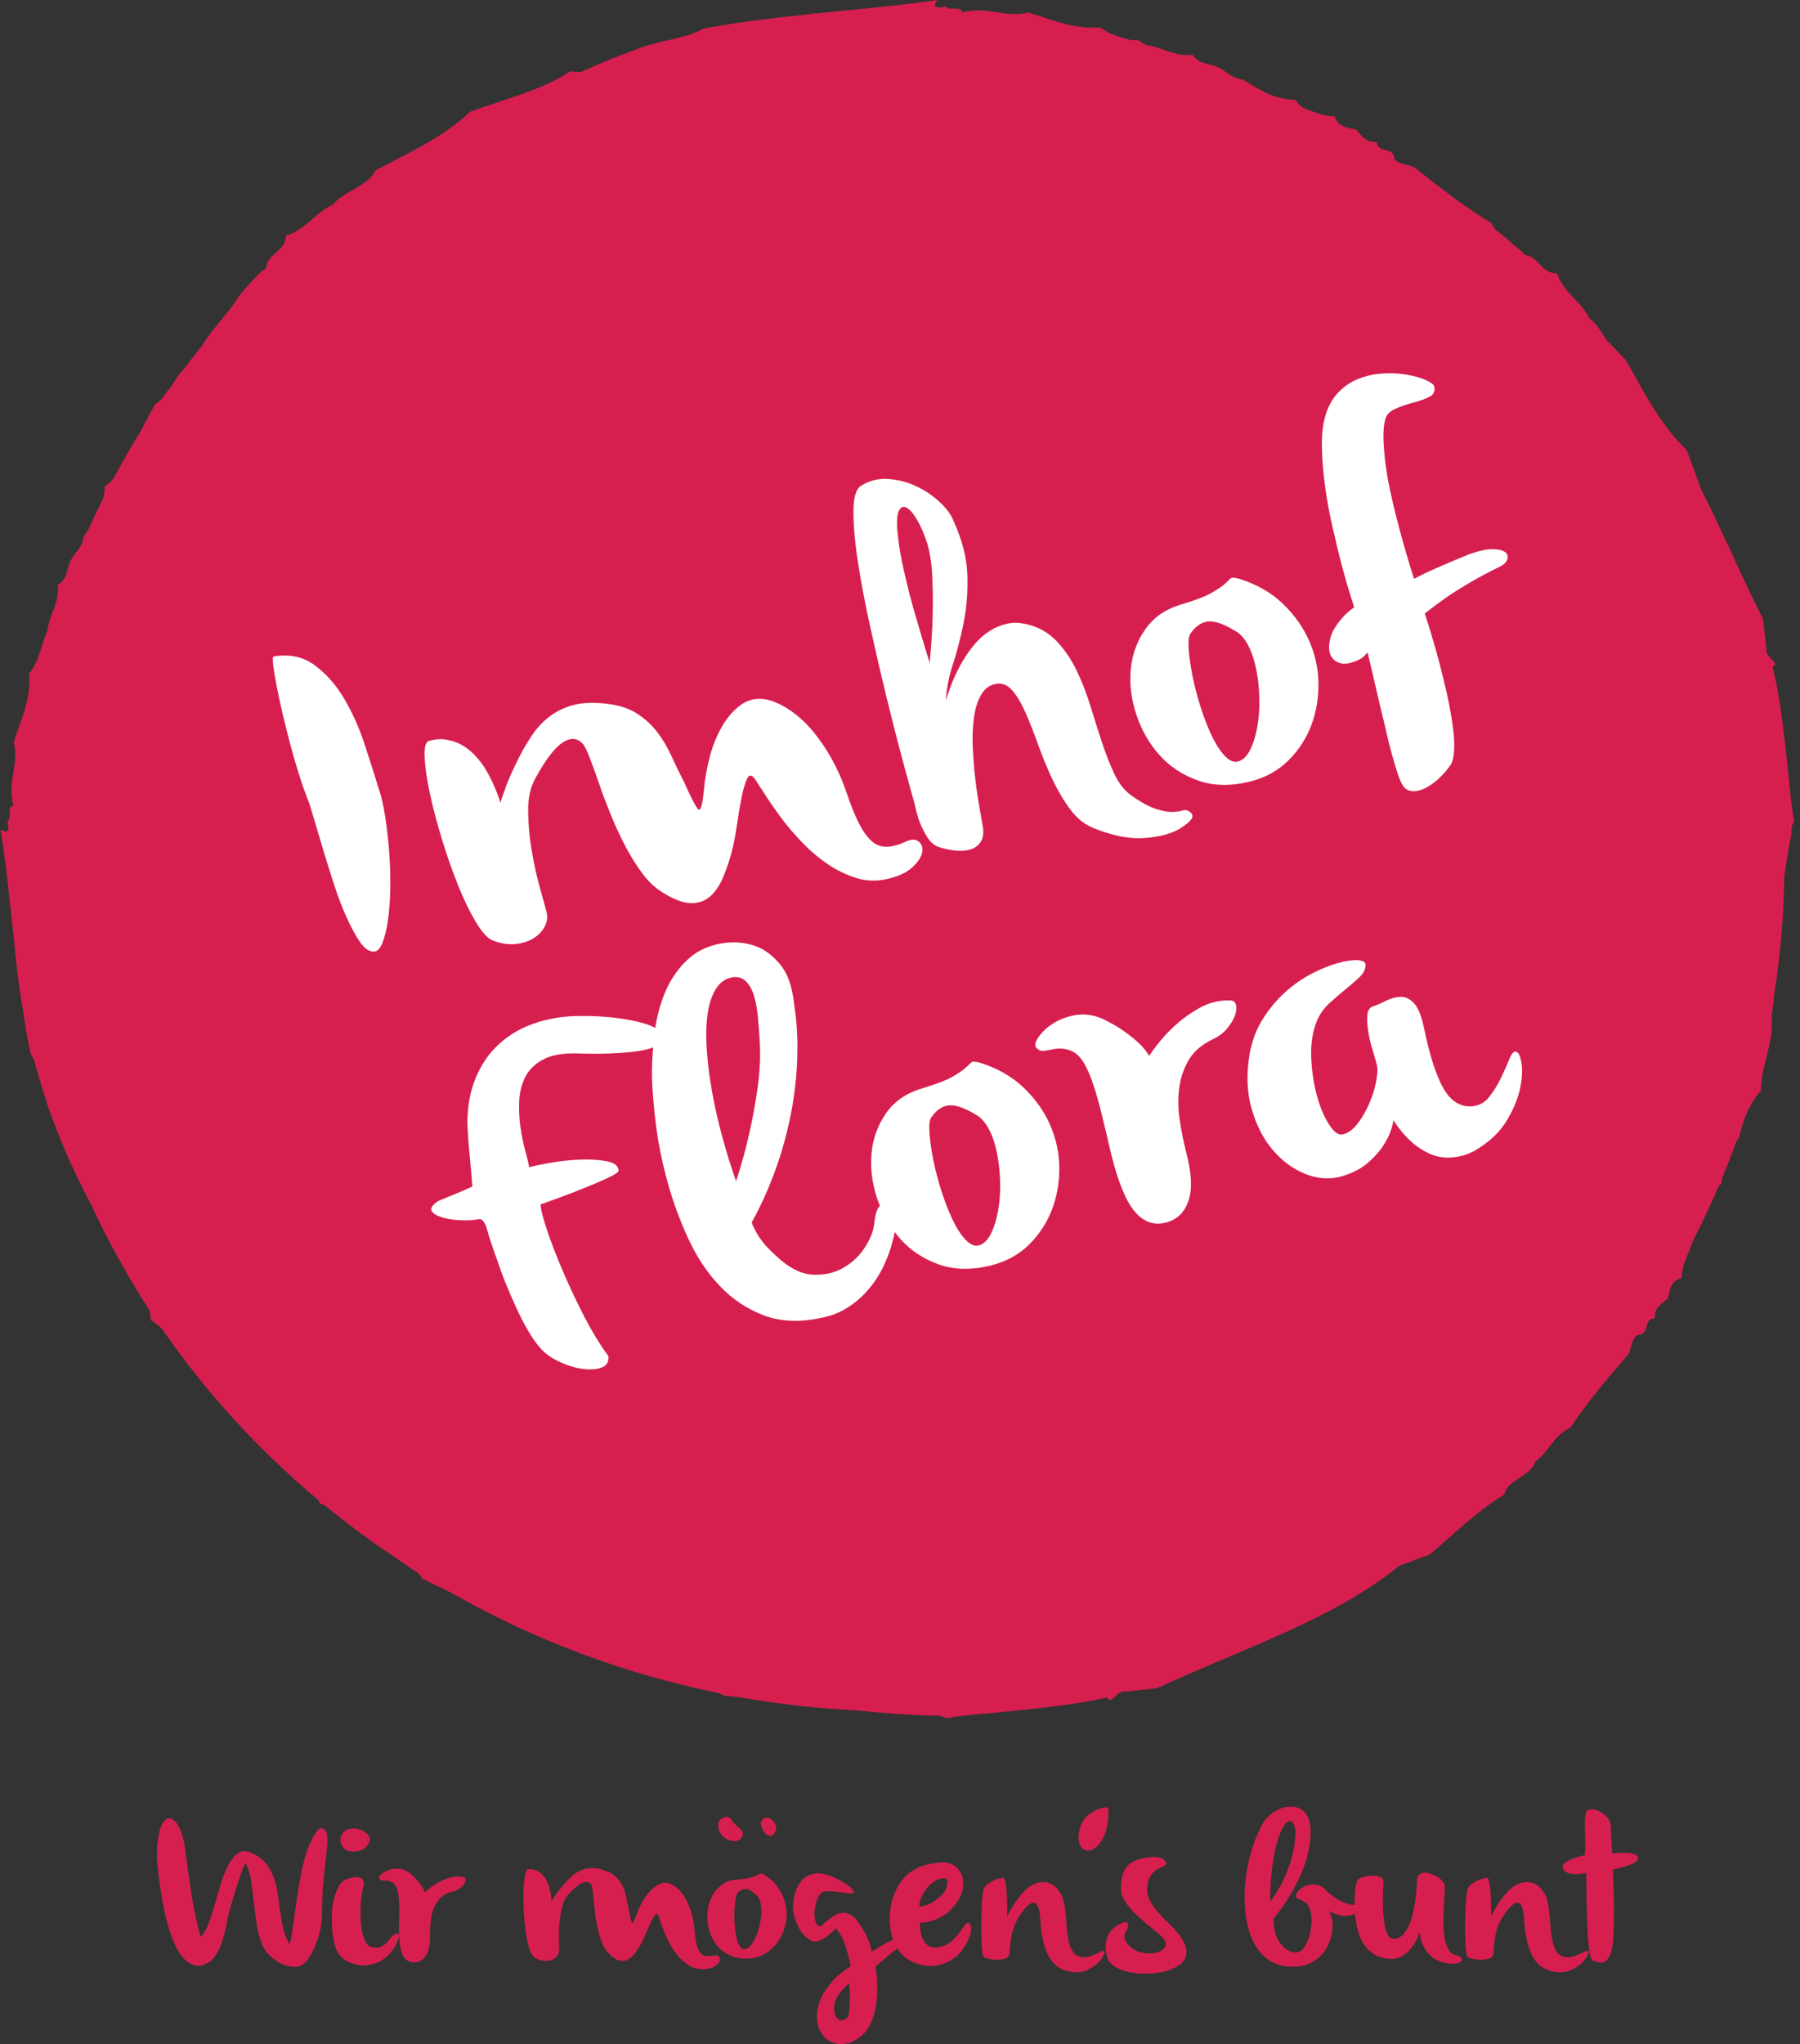
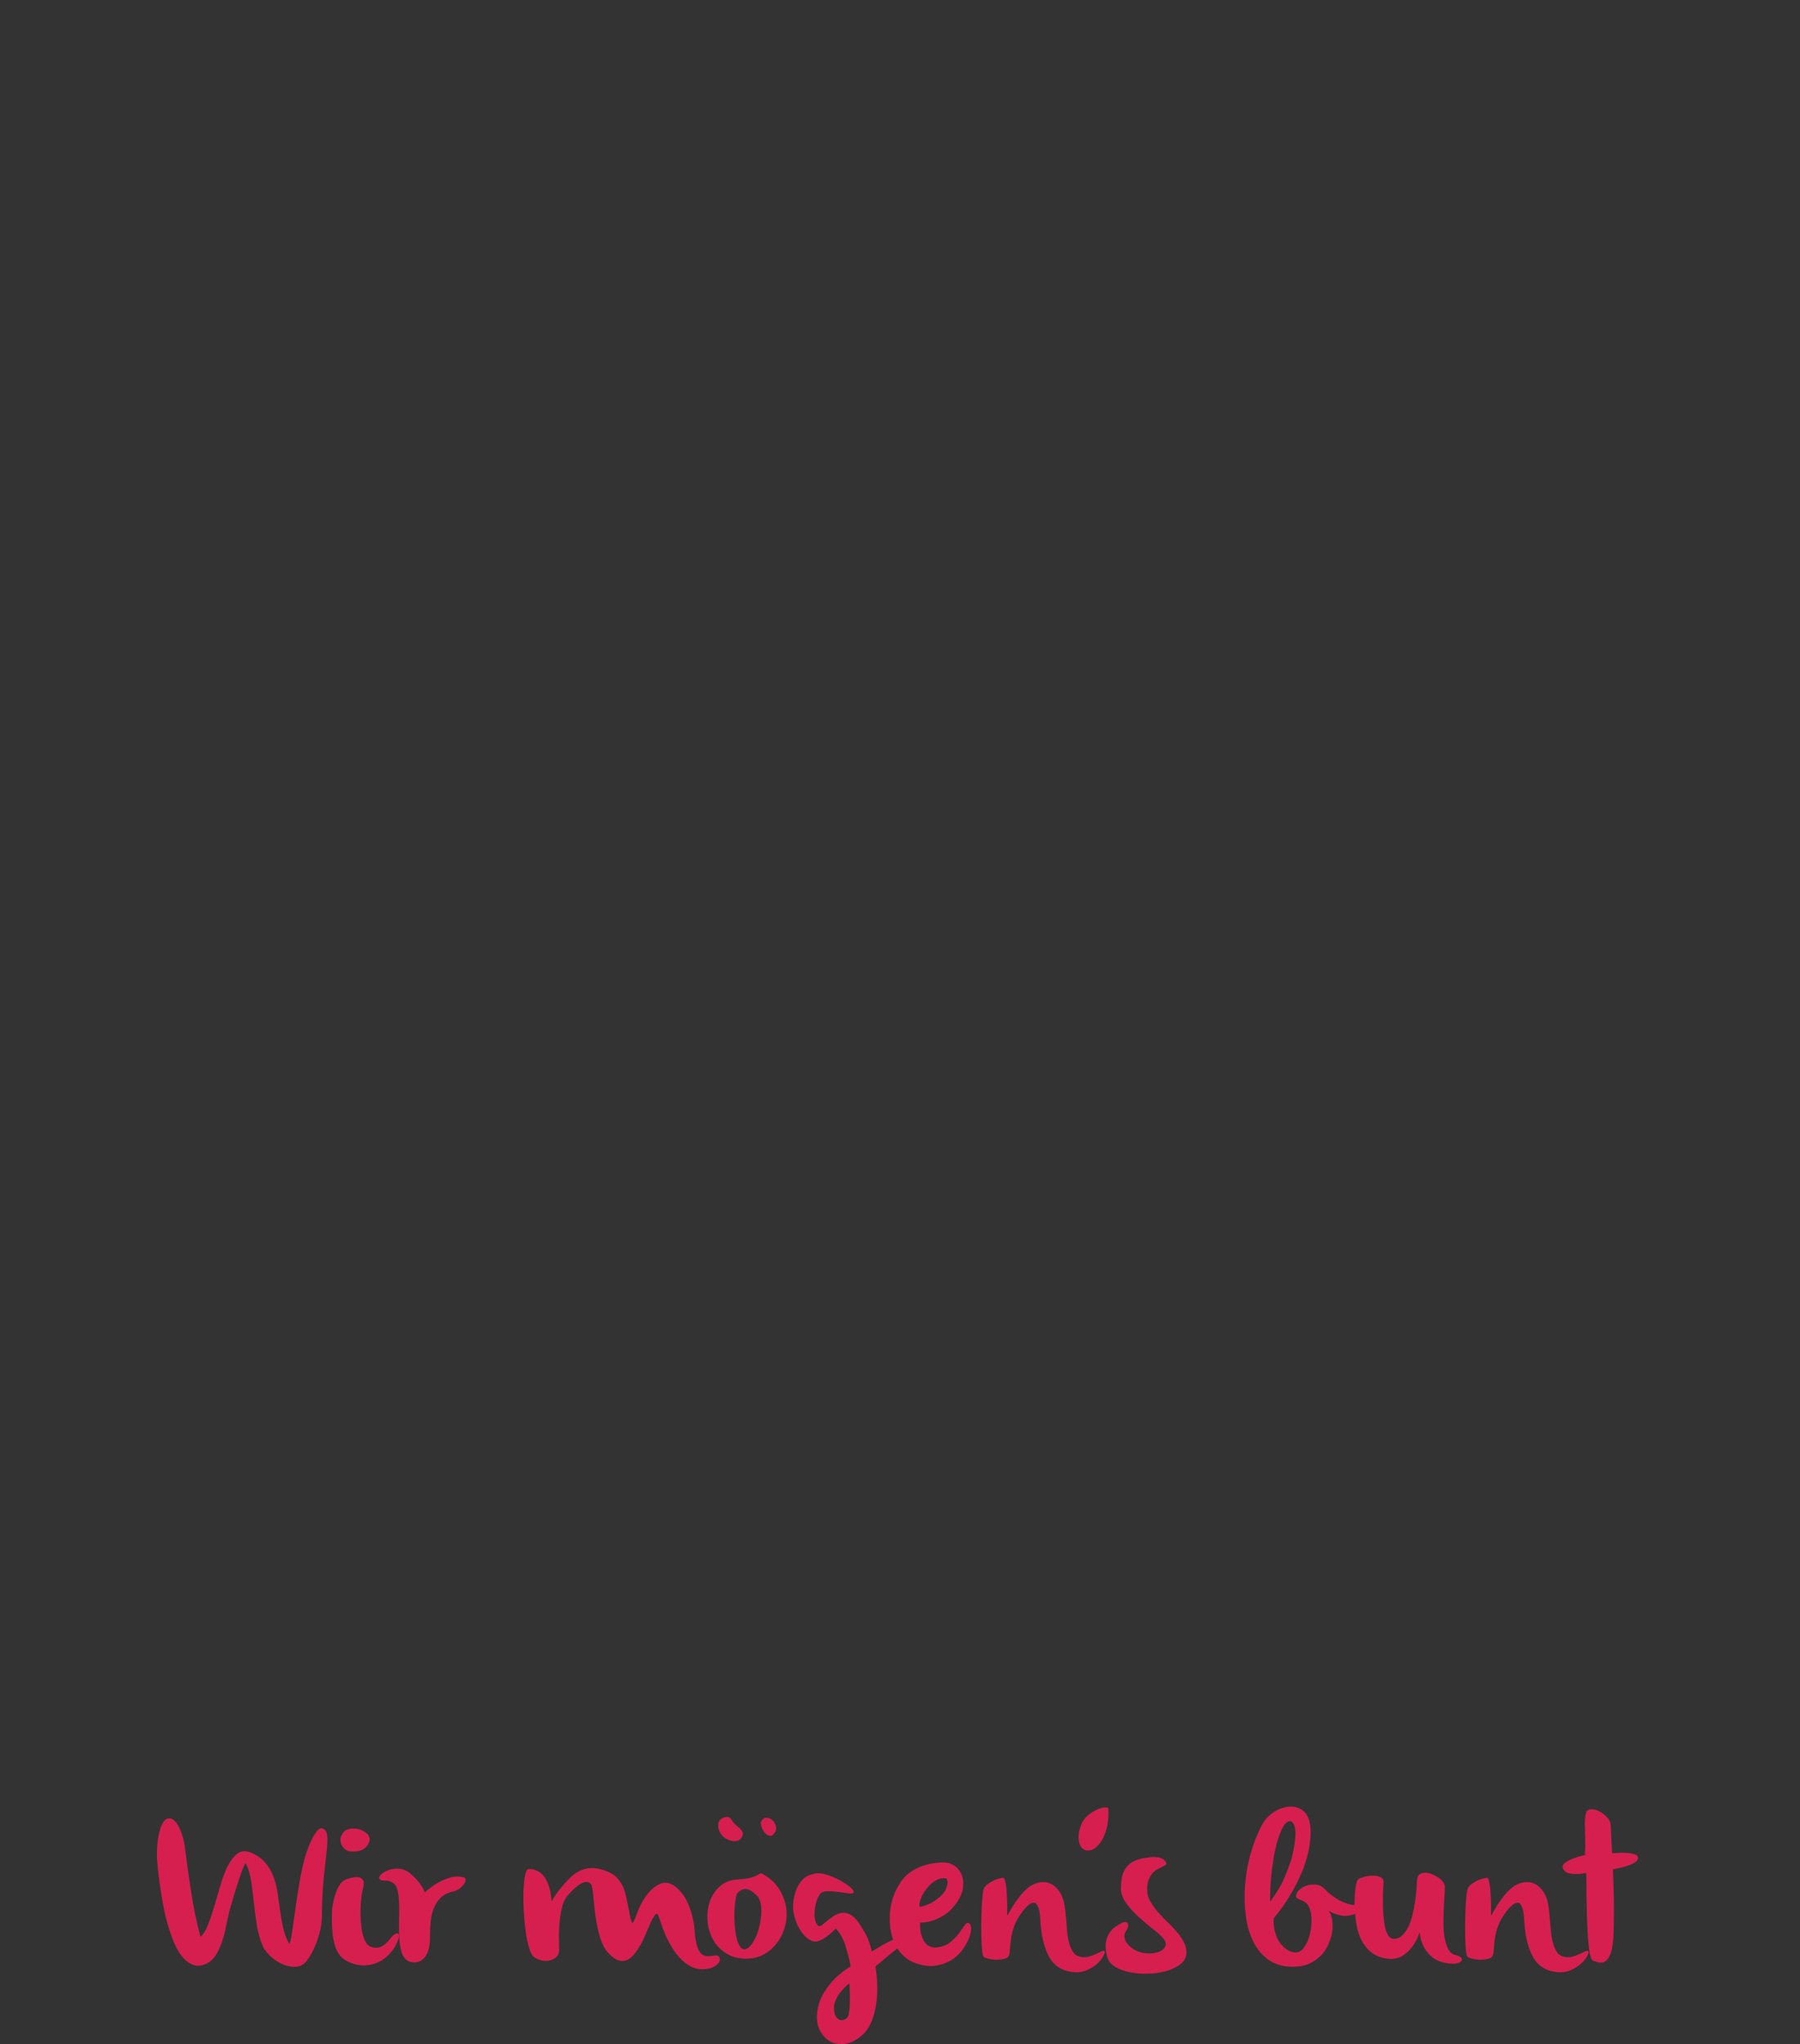
<svg xmlns="http://www.w3.org/2000/svg" width="178.535" height="202.682" viewBox="0 0 178.535 202.682">
  <rect x="0" y="0" width="178.535" height="202.682" fill="#333333" stroke="none" />
-   <path fill="#D71F4F" d="M177.445 77.448c.062-.07.072-.156-.02-.215-.37-3.522-.796-8.045-1.63-11.136.928-.354-.818-.896-.59-1.787-.114-.974-.227-1.945-.338-2.924-1.184-2.336-2.293-4.76-3.41-7.178.006-.025.006-.055.014-.076-.06-.08-.103-.162-.16-.24-.855-1.844-1.72-3.674-2.626-5.458-.47-1.28-.916-2.587-1.412-3.843-2.54-2.363-4.22-5.758-6.062-8.97-.054-.024-.095-.06-.15-.084 0-.014-.007-.026-.012-.04-.58-.63-1.173-1.248-1.766-1.86-.48-.77-.937-1.562-1.63-2.068-.857-1.75-2.553-2.496-3.225-4.467-1.585.007-1.78-1.65-3.197-1.84-.295-.34-.635-.625-.99-.884-.614-.577-1.256-1.114-1.928-1.624-.15-.193-.29-.403-.405-.646-2.7-1.622-5.14-3.555-7.59-5.48-.616-.364-1.605-.285-2.03-.893-.003-1.242-1.678-.48-1.734-1.66-1.12.093-1.515-.684-2.08-1.26-.933-.13-1.83-.303-2.076-1.258-1.222-.052-2.125-.482-3.096-.837-.317-.216-.603-.47-.81-.82-2.28-.042-3.708-1.107-5.254-2.03-.996-.05-1.6-.813-2.46-1.218-.732-.344-2.038-.315-2.458-1.214-1.97.186-2.985-.775-4.646-.96-.234-.15-.47-.293-.686-.468-.34-.003-.664-.026-.98-.062-1.045-.303-2.103-.6-2.882-1.228-2.927.172-4.858-.842-7.122-1.462-2.637.524-3.85-.662-6.568-.042C95.3.55 94.12 1.13 93.827.647 92.725.867 92.505.7 92.975 0c-3.593.535-7.788.906-12.04 1.336-.077-.056-.17-.064-.233.024-3.73.39-7.503.825-10.95 1.48-1.83 1.086-4.498 1.09-7.075 2.233-1.77.61-3.406 1.32-5.01 2.05-.362.027-.726.023-1.09-.064-2.678 1.824-6.51 2.774-9.954 4.017-1.26 1.235-2.795 2.264-4.438 3.2-.023.003-.042.01-.064.014-.008.013-.02.026-.028.04-1.564.892-3.224 1.707-4.837 2.55-.765 1.632-3.14 2.033-4.237 3.41-1.826.82-2.604 2.44-4.662 3.086.004 1.558-1.827 1.705-1.95 3.166-1.067.847-1.913 1.86-2.752 2.88-1.024 1.706-2.525 3.04-3.534 4.753-.657.804-1.287 1.626-1.91 2.453-.403.4-.73.857-1.005 1.354-.39.545-.814 1.065-1.195 1.62-.183.173-.38.332-.626.46-.474.9-.955 1.802-1.438 2.7-.93 1.497-1.795 3.032-2.63 4.58-.236.347-.522.654-.923.876-.007.42-.063.81-.146 1.17C9.73 50.42 9.24 51.452 8.77 52.5c-.167.25-.335.496-.497.748-.05.95-.85 1.528-1.27 2.354-.36.703-.333 1.956-1.272 2.354.2 1.926-.853 2.898-1.015 4.55-.622 1.4-.833 3.128-1.82 4.255.183 2.81-.878 4.655-1.527 6.825.548 2.52-.69 3.682-.042 6.288-.697.13-.088 1.263-.592 1.543.232 1.052.057 1.266-.676.812.53 3.263.902 7.047 1.327 10.906.196 2.352.47 4.602.85 6.734.23 1.57.484 3.122.793 4.596.14.22.263.45.374.692.354 1.327.73 2.625 1.147 3.878.146.516.32 1.042.533 1.562 1.144 3.16 2.48 6.09 3.96 8.85 1.062 2.31 2.24 4.56 3.507 6.746.102.184.196.37.31.533.613 1.042 1.248 2.083 1.907 3.095.1.333.178.693.212 1.107.402.21.748.495 1.07.81 4.365 6.327 9.592 12.036 15.503 16.978.073.132.153.244.21.39.14.02.258.065.384.103 1.297 1.06 2.62 2.095 3.975 3.085.51.375 1.033.74 1.55 1.1.49.34.984.672 1.48 1.003.754.512 1.49 1.05 2.26 1.533.18.18.35.363.48.6.944.454 1.883.917 2.823 1.376 8.165 4.664 17.152 8.064 26.652 9.987.148.08.304.15.445.242.5.038.99.094 1.486.145 3.77.672 7.62 1.108 11.522 1.305 2.494.258 5.034.453 7.686.52.05.004.1.012.15.02.523-.07.857.082 1.187.244.814-.15 2.003-.288 3.384-.426 1.33-.098 2.625-.224 3.885-.37 3.03-.303 6.293-.68 8.71-1.278.37.89.937-.785 1.862-.567 1.02-.11 2.037-.214 3.05-.327 8.306-3.845 17.663-6.877 24.075-12.173 1.042-.312 1.92-.75 2.966-1.06 2.418-2.03 4.59-4.247 7.412-5.966.396-1.583 2.62-1.767 3.096-3.285 1.365-.955 1.8-2.618 3.473-3.333 1.692-2.588 3.713-4.924 5.723-7.268.38-.59.3-1.54.93-1.946 1.305 0 .507-1.605 1.738-1.665-.1-1.072.71-1.444 1.312-1.987.14-.895.315-1.757 1.313-1.99.064-1.455.754-2.437 1.125-3.66.928-1.79 1.785-3.614 2.58-5.473.078-.056.14-.122.234-.16.02-.2.057-.386.088-.582.508-1.216.98-2.448 1.428-3.693.09-.115.162-.245.262-.353.398-1.806 1.057-3.405 2.166-4.664.04-2.74 1.318-4.535 1.06-7.51.106-.397.185-1.11.247-1.94.62-3.868.97-7.81 1.018-11.81.214-1.47.458-2.922.73-4.356-.075-.5.087-.82.252-1.137-.19-.916-.347-2.313-.517-3.947z" />
  <g fill="#fff">
-     <path d="M38.2 80.94c-.168-1.087-.382-2.004-.64-2.753-.395-1.288-.855-2.737-1.383-4.35-.528-1.612-1.194-3.107-1.996-4.485-.803-1.38-1.78-2.5-2.926-3.363-1.15-.863-2.517-1.163-4.1-.897-.106-.01-.13.25-.07.77.063.525.175 1.215.337 2.067.162.855.37 1.82.62 2.886.252 1.07.52 2.137.802 3.196.286 1.062.586 2.078.9 3.05.313.97.608 1.794.885 2.47.12.343.307.946.56 1.813.25.866.542 1.842.868 2.93.325 1.083.682 2.222 1.07 3.41.385 1.19.798 2.273 1.237 3.247.437.98.88 1.79 1.324 2.447.448.65.896.977 1.354.974.355.02.653-.27.89-.86.238-.593.424-1.358.554-2.3.134-.938.21-2.007.225-3.204.013-1.197-.025-2.4-.117-3.607-.095-1.204-.224-2.352-.393-3.442zM45.412 87.732c.57 1.416 1.155 2.64 1.765 3.658.606 1.02 1.167 1.64 1.678 1.857.817.315 1.585.436 2.302.354.716-.08 1.318-.28 1.8-.592.483-.312.844-.698 1.08-1.157.235-.456.294-.925.174-1.4-.118-.48-.335-1.27-.648-2.374s-.583-2.32-.81-3.65c-.23-1.325-.352-2.65-.37-3.977-.016-1.325.232-2.435.746-3.328 1.01-1.847 1.92-3.023 2.723-3.528.805-.505 1.485-.417 2.043.26.17.265.384.73.64 1.394.254.664.542 1.466.866 2.398.32.937.693 1.926 1.115 2.975.422 1.05.89 2.074 1.406 3.084.52 1.008 1.085 1.937 1.704 2.785.617.85 1.302 1.508 2.05 1.976 1.13.715 2.08 1.075 2.855 1.082.773.008 1.41-.216 1.913-.668.5-.45.913-1.052 1.235-1.796.32-.75.594-1.52.815-2.312.223-.79.412-1.718.567-2.778.155-1.062.316-2.023.486-2.89.17-.862.36-1.504.572-1.923.21-.416.488-.365.83.163.23.35.56.865.994 1.537.434.675.954 1.42 1.563 2.24.61.82 1.307 1.634 2.09 2.443.785.813 1.62 1.52 2.51 2.122.888.604 1.828 1.06 2.82 1.37.99.31 2.018.342 3.08.096 1.096-.25 1.925-.634 2.478-1.148.555-.515.88-1.003.978-1.462.098-.458-.014-.822-.325-1.084-.312-.267-.75-.266-1.315 0-.757.343-1.41.51-1.957.502-.548-.01-1.04-.216-1.473-.622-.436-.402-.85-.997-1.24-1.782-.39-.787-.79-1.788-1.2-3.005-.406-1.185-.894-2.293-1.468-3.32-.576-1.028-1.2-1.945-1.877-2.747-.676-.803-1.388-1.463-2.132-1.98-.745-.52-1.476-.88-2.195-1.085-1.05-.264-1.962-.12-2.737.43-.776.55-1.43 1.296-1.965 2.245-.536.95-.943 1.982-1.222 3.107-.28 1.124-.452 2.113-.517 2.97-.156 1.618-.352 2.312-.584 2.08-.235-.233-.714-1.157-1.436-2.774-.407-.78-.808-1.604-1.2-2.473-.396-.87-.868-1.667-1.42-2.4-.553-.728-1.236-1.352-2.052-1.872-.818-.518-1.836-.838-3.06-.96-1.27-.145-2.345-.098-3.234.142-.888.238-1.665.61-2.328 1.116-.662.506-1.226 1.1-1.687 1.776-.462.68-.884 1.382-1.263 2.108-.774 1.525-1.28 2.667-1.51 3.427-.194.483-.335.9-.42 1.258-.452-1.378-.998-2.562-1.633-3.56-.288-.44-.62-.852-.997-1.235-.378-.383-.79-.7-1.24-.95-.448-.25-.95-.42-1.5-.51-.548-.095-1.137-.05-1.76.124-.314.143-.45.694-.398 1.658.047.966.222 2.144.52 3.54.296 1.394.692 2.9 1.188 4.52.49 1.613 1.024 3.13 1.59 4.547zM86.338 62.275c.52 2.353 1.052 4.646 1.596 6.873.542 2.23 1.066 4.28 1.57 6.148.506 1.868.905 3.325 1.203 4.366.145.708.318 1.34.53 1.897.196.492.437.976.73 1.445.296.47.656.79 1.087.96.387.145.87.262 1.457.346.58.085 1.116.072 1.597-.04.48-.11.865-.365 1.15-.77.286-.403.346-1.005.178-1.808-.095-.516-.215-1.213-.367-2.087-.147-.874-.275-1.802-.383-2.786-.105-.986-.177-1.995-.21-3.03-.032-1.037.022-1.984.158-2.84s.378-1.565.728-2.135c.35-.567.83-.903 1.433-1.01.607-.107 1.146.114 1.616.66.47.548.912 1.295 1.326 2.242.412.948.83 2.004 1.246 3.17.414 1.166.89 2.303 1.408 3.412.524 1.105 1.118 2.102 1.782 2.993.662.892 1.46 1.514 2.394 1.87 1.87.746 3.54 1.06 5.01.942 1.46-.118 2.603-.426 3.43-.917.426-.27.732-.5.934-.695.193-.196.304-.355.324-.48.023-.12-.006-.233-.082-.332-.078-.1-.18-.184-.303-.26-.167-.094-.372-.106-.618-.033-.242.072-.574.116-.994.13-.416.013-.95-.084-1.6-.288-.648-.207-1.463-.647-2.44-1.332-.685-.48-1.253-1.2-1.704-2.155-.45-.956-.862-2.013-1.244-3.173-.377-1.155-.76-2.362-1.146-3.62-.387-1.255-.85-2.437-1.392-3.54-.538-1.105-1.202-2.062-1.988-2.875-.78-.812-1.752-1.352-2.908-1.625-.714-.173-1.365-.19-1.966-.052-.598.136-1.155.367-1.67.688-.52.32-.98.714-1.392 1.178-.41.466-.777.954-1.104 1.467-.782 1.224-1.407 2.647-1.882 4.27.037-1.118.266-2.312.684-3.588.416-1.273.772-2.652 1.068-4.133.294-1.482.416-3.06.363-4.73-.05-1.67-.506-3.45-1.366-5.337-.22-.59-.662-1.203-1.33-1.838-.67-.636-1.443-1.165-2.32-1.585-.88-.42-1.81-.667-2.798-.743-.984-.076-1.902.15-2.752.684-.484.315-.727 1.162-.73 2.543-.004 1.382.144 3.062.45 5.044.303 1.987.716 4.154 1.238 6.508zm2.82-11.627c.188-.38.442-.48.77-.303.324.176.674.584 1.045 1.222.37.64.71 1.427 1.016 2.366.27.946.436 2.086.487 3.42.056 1.33.062 2.625.028 3.877-.036 1.254-.134 2.757-.292 4.51-.568-1.854-1.05-3.45-1.438-4.79-.392-1.34-.754-2.754-1.092-4.24-.34-1.485-.558-2.774-.656-3.863-.098-1.086-.054-1.818.132-2.2zM115.008 74.87c1.027 1.145 2.3 1.983 3.824 2.524 1.523.54 3.244.573 5.163.098 1.52-.385 2.786-1.08 3.796-2.09 1.013-1.006 1.767-2.163 2.263-3.47.496-1.312.736-2.7.717-4.177-.02-1.48-.332-2.893-.938-4.253-.604-1.356-1.484-2.585-2.637-3.68-1.154-1.097-2.605-1.915-4.357-2.454-.416-.107-.672-.117-.77-.024-.104.092-.28.257-.532.5-.256.245-.69.548-1.303.907-.612.358-1.637.754-3.072 1.188-1.573.462-2.767 1.293-3.59 2.493s-1.296 2.53-1.423 3.99c-.125 1.457.065 2.944.57 4.46.504 1.518 1.265 2.846 2.29 3.99zm3.043-12.008c.515-.756 1.105-1.17 1.772-1.238.666-.07 1.582.25 2.742.958.496.29.918.78 1.27 1.473.348.695.607 1.493.783 2.392.174.903.27 1.85.29 2.837.02.987-.046 1.91-.2 2.77-.15.86-.377 1.603-.675 2.228-.302.623-.677 1.02-1.124 1.19-.45.174-.912.01-1.39-.486-.477-.497-.917-1.166-1.32-2.017-.41-.848-.782-1.805-1.118-2.872-.34-1.066-.607-2.097-.807-3.097-.195-.997-.32-1.875-.373-2.64-.048-.762-.002-1.258.15-1.498zM131.748 50.218c.19 1.034.402 2.025.645 2.98.5 2.273 1.142 4.614 1.922 7.027-.448.302-.838.646-1.164 1.024-.302.338-.568.703-.807 1.094-.233.39-.386.794-.456 1.215-.164.88-.006 1.515.477 1.908.486.393 1.085.458 1.79.193.522-.15.91-.36 1.16-.62.11-.126.225-.235.34-.332.48 2.046.922 3.943 1.327 5.7.188.732.362 1.48.54 2.25.176.766.354 1.476.53 2.123.185.65.355 1.23.52 1.746.165.52.313.898.444 1.137.217.452.53.71.934.77.398.06.83-.015 1.287-.222.455-.205.923-.52 1.396-.95.475-.43.89-.902 1.25-1.425.176-.276.288-.704.333-1.288.047-.582.03-1.25-.056-2.005-.083-.755-.21-1.572-.383-2.46-.166-.89-.36-1.76-.576-2.62-.47-2.008-1.096-4.22-1.88-6.63.585-.47 1.267-.98 2.04-1.53.658-.456 1.433-.945 2.318-1.468.89-.526 1.846-1.043 2.88-1.55.507-.216.816-.48.933-.793.112-.31.043-.564-.218-.756-.26-.192-.694-.286-1.31-.28-.612.01-1.4.19-2.362.545-.926.38-1.72.718-2.386 1.004-.663.288-1.22.533-1.66.737-.53.258-.97.475-1.31.655-.7-2.227-1.297-4.328-1.794-6.3-.218-.86-.42-1.73-.604-2.61-.186-.88-.33-1.74-.436-2.576-.105-.834-.166-1.61-.19-2.328s.024-1.343.14-1.875c.107-.53.45-.918 1.02-1.168.57-.25 1.16-.452 1.772-.612.61-.155 1.142-.346 1.593-.568.454-.223.624-.572.504-1.048-.05-.19-.322-.397-.814-.62-.494-.222-1.113-.4-1.85-.533-.736-.135-1.534-.176-2.402-.128-.865.05-1.697.23-2.496.552-.8.318-1.506.826-2.12 1.52-.614.698-1.04 1.63-1.276 2.794-.137.704-.197 1.51-.182 2.414.018.903.078 1.857.188 2.856.11 1 .26 2.017.45 3.05zM101.484 107.805c-1.152-1.094-2.605-1.913-4.355-2.453-.416-.104-.674-.114-.772-.02-.102.09-.28.255-.532.498-.255.246-.688.55-1.302.907-.61.36-1.64.755-3.07 1.187-1.57.463-2.77 1.294-3.593 2.494-.823 1.198-1.296 2.528-1.42 3.985-.125 1.46.065 2.944.568 4.463.08.242.18.473.272.704-.042.046-.086.09-.127.146-.21.28-.356.822-.438 1.615-.09.76-.415 1.57-.974 2.42-.558.853-1.294 1.525-2.205 2.02-.912.497-1.93.697-3.063.606-1.127-.093-2.294-.712-3.493-1.847-.593-.536-1.045-1.013-1.362-1.427-.314-.416-.544-.773-.69-1.078-.188-.326-.31-.603-.367-.822 1.113-2.007 2.044-4.17 2.795-6.5.315-.98.605-2.057.875-3.23.267-1.17.478-2.396.63-3.677.15-1.278.23-2.607.233-3.99.006-1.382-.105-2.802-.332-4.263-.182-1.708-.63-2.994-1.337-3.858-.71-.858-1.456-1.454-2.238-1.777-.942-.39-1.98-.535-3.116-.442-1.535.185-2.783.708-3.744 1.567-.96.862-1.716 1.91-2.264 3.147-.508 1.14-.86 2.396-1.074 3.754-.318-.186-.708-.35-1.188-.48-.83-.23-1.726-.403-2.686-.52-.958-.112-1.89-.18-2.787-.188-.9-.013-1.59.006-2.07.05-1.41.122-2.71.43-3.903.924-1.195.493-2.235 1.178-3.12 2.058-.887.876-1.586 1.946-2.093 3.21-.51 1.26-.77 2.698-.784 4.317.033.968.105 2.028.22 3.18.112 1.15.202 2.205.27 3.167-.568.266-1.137.514-1.71.744l-1.67.69c-.602.41-.816.743-.645 1.005.17.264.532.478 1.082.636.55.162 1.178.252 1.888.273.707.02 1.26-.017 1.66-.106.365-.084.656.276.877 1.086.22.807.605 1.953 1.155 3.44.177.565.42 1.224.734 1.977.31.753.645 1.518.998 2.294.353.775.732 1.516 1.137 2.21.404.698.8 1.272 1.197 1.72.45.533 1.065.99 1.846 1.364.777.375 1.54.62 2.292.734.746.113 1.39.08 1.926-.095.536-.17.78-.56.737-1.152-.794-1.06-1.584-2.35-2.37-3.865-.785-1.52-1.495-3.02-2.13-4.507-.638-1.484-1.165-2.845-1.58-4.076-.416-1.233-.632-2.1-.653-2.6.323-.108.912-.322 1.765-.635.85-.314 1.723-.65 2.618-1.01.894-.354 1.685-.697 2.376-1.026.692-.326 1.017-.567.977-.728-.045-.457-.463-.758-1.252-.896-.79-.14-1.69-.186-2.696-.14-1.007.05-1.99.157-2.948.33-.958.173-1.616.31-1.973.427-.055-.354-.18-.89-.377-1.604-.197-.71-.357-1.487-.482-2.332-.124-.848-.167-1.724-.13-2.623.038-.896.246-1.713.625-2.438.38-.73.99-1.307 1.83-1.736.84-.427 2.007-.612 3.5-.553l1.005.02c.53.016 1.134.01 1.814-.015.68-.02 1.388-.066 2.127-.135.74-.07 1.38-.174 1.922-.316.177-.045.316-.11.463-.167-.082.97-.134 1.93-.12 2.89.036 1.403.172 3.03.408 4.875.236 1.85.622 3.737 1.16 5.664.537 1.93 1.225 3.798 2.066 5.606.84 1.81 1.88 3.358 3.12 4.655 1.24 1.296 2.682 2.26 4.334 2.886 1.65.627 3.544.713 5.677.255.84-.158 1.59-.426 2.253-.794.66-.37 1.246-.803 1.757-1.288.508-.487.957-1.014 1.343-1.573.386-.56.702-1.122.946-1.68.453-.98.792-2.042 1.016-3.184.18.234.362.473.563.697 1.024 1.146 2.297 1.982 3.822 2.524 1.52.542 3.242.572 5.16.097 1.522-.383 2.787-1.078 3.8-2.085 1.008-1.01 1.765-2.167 2.26-3.477.498-1.31.733-2.7.718-4.178-.02-1.475-.332-2.893-.936-4.252-.604-1.354-1.483-2.58-2.64-3.678zm-28.476 9.314c-.484-1.37-.936-2.813-1.35-4.333-.42-1.517-.76-3.012-1.023-4.48-.264-1.473-.443-2.877-.534-4.22s-.062-2.524.085-3.553c.144-1.024.427-1.863.842-2.516.417-.65.98-1.022 1.692-1.123.548-.058.99.102 1.333.477.34.377.596.872.77 1.487.17.616.29 1.305.358 2.06.07.76.124 1.505.168 2.233.094 1.492.03 3.048-.198 4.662-.225 1.616-.5 3.12-.82 4.508-.36 1.63-.802 3.232-1.322 4.796zM99 120.037c-.152.857-.38 1.6-.678 2.224-.303.626-.676 1.02-1.125 1.194-.45.17-.914.007-1.39-.49-.477-.494-.915-1.166-1.32-2.016-.405-.85-.778-1.807-1.118-2.87-.34-1.067-.606-2.1-.806-3.098-.196-.997-.322-1.877-.37-2.642-.054-.76 0-1.26.15-1.498.51-.752 1.1-1.17 1.767-1.238.67-.065 1.583.25 2.743.96.496.286.918.78 1.268 1.473.353.69.616 1.494.786 2.393.176.902.27 1.85.293 2.836.02.987-.048 1.91-.2 2.772zM122.086 99.194c-1.134-.04-2.193.223-3.174.783-.985.562-1.844 1.2-2.578 1.906-.855.802-1.635 1.74-2.352 2.814-.244-.415-.576-.827-.994-1.234-.37-.352-.844-.74-1.426-1.162-.578-.42-1.29-.837-2.13-1.248-.95-.42-1.86-.556-2.737-.405-.875.154-1.63.436-2.262.85-.636.418-1.11.863-1.432 1.343-.315.476-.4.812-.244 1.015.197.224.394.337.586.345.197.006.418-.02.666-.078.248-.06.53-.104.837-.143.305-.038.663-.002 1.08.103.485.123.91.41 1.27.865.36.457.7 1.112 1.02 1.965.32.85.64 1.91.96 3.184.318 1.272.677 2.77 1.076 4.496.69 2.735 1.475 4.605 2.36 5.61.886 1.01 1.936 1.34 3.146.99 1.048-.307 1.76-1.036 2.14-2.182.377-1.144.29-2.75-.262-4.81-.248-.986-.455-2.02-.62-3.11-.172-1.09-.19-2.147-.06-3.17.127-1.02.445-1.96.95-2.817.503-.854 1.306-1.545 2.405-2.064.562-.27 1.022-.608 1.376-1.026.35-.418.607-.83.77-1.236.16-.41.21-.763.15-1.07-.055-.308-.23-.478-.52-.514zM150.912 105.42c-.11-.714-.293-1.092-.547-1.137-.225-.05-.445.195-.66.732-.22.54-.486 1.147-.807 1.828-.322.68-.715 1.315-1.18 1.912-.466.596-1.08.914-1.843.952-1.118.024-2.024-.585-2.724-1.82-.693-1.232-1.32-3.147-1.865-5.75-.255-1.286-.59-2.16-1-2.622-.414-.457-.867-.684-1.354-.67-.49.01-.975.14-1.458.385-.482.246-.9.428-1.26.544-.357.116-.554.413-.593.895-.04.478-.005 1.025.097 1.64.1.616.244 1.232.435 1.844.19.612.33 1.095.416 1.444.09.352.065.887-.068 1.606-.137.72-.357 1.442-.667 2.17-.31.728-.694 1.4-1.155 2.01s-.96.976-1.486 1.1c-.437.1-.896-.237-1.39-1.017-.495-.777-.897-1.746-1.202-2.903-.312-1.155-.492-2.4-.547-3.733s.135-2.54.568-3.613c.286-.67.704-1.255 1.246-1.75.544-.495 1.077-.955 1.604-1.378.524-.426.984-.827 1.38-1.204.398-.376.597-.786.59-1.22.005-.272-.255-.423-.77-.454-.52-.03-1.162.058-1.937.27-.77.21-1.618.55-2.54 1.017-.917.462-1.804 1.068-2.65 1.817-.847.75-1.6 1.643-2.254 2.665-.657 1.025-1.104 2.19-1.337 3.486-.34 1.998-.283 3.81.18 5.436.462 1.63 1.154 2.992 2.08 4.09.93 1.098 1.994 1.895 3.21 2.39 1.215.493 2.396.59 3.553.29 1.146-.33 2.063-.805 2.752-1.416.69-.612 1.22-1.23 1.59-1.855.45-.71.752-1.485.893-2.323.694 1.086 1.476 1.948 2.337 2.59.387.282.8.52 1.238.725.438.203.914.328 1.436.374.522.05 1.085.002 1.68-.137.598-.138 1.214-.412 1.85-.827 1.207-.784 2.126-1.713 2.752-2.78.627-1.067 1.045-2.09 1.26-3.063.21-.982.258-1.825.15-2.543z" />
-   </g>
+     </g>
  <g fill="#D71F4F">
    <path d="M22.654 189.95c-.088.355-.178.767-.272 1.23-.093.462-.216.92-.368 1.376-.15.455-.345.875-.582 1.264-.24.387-.546.676-.92.87-.49.233-.93.283-1.317.152-.39-.13-.746-.385-1.07-.766-.325-.38-.61-.858-.854-1.44-.244-.577-.46-1.198-.647-1.86-.188-.665-.343-1.338-.465-2.03-.122-.69-.228-1.33-.312-1.935-.086-.6-.152-1.128-.195-1.592-.042-.46-.072-.792-.086-.983-.014-.385-.002-.81.033-1.26.037-.46.1-.885.194-1.275.096-.396.22-.722.38-.984.157-.263.345-.4.56-.413.217-.015.418.076.607.27.187.192.35.44.485.745.137.302.253.635.346.992.094.36.155.687.185.974.1.803.2 1.56.3 2.276.103.718.207 1.424.314 2.12.108.698.234 1.402.38 2.113.143.71.324 1.46.54 2.245.274-.222.52-.606.735-1.16.216-.55.423-1.17.627-1.853l.615-2.097c.208-.723.45-1.353.723-1.897.273-.543.592-.95.952-1.228s.792-.32 1.297-.127c.605.248 1.088.578 1.45.994.36.412.638.886.832 1.407.193.524.334 1.08.42 1.666.087.59.17 1.18.248 1.77.08.595.184 1.17.315 1.73.13.56.332 1.07.604 1.542.115-.35.224-.89.323-1.627.1-.737.217-1.555.347-2.45.13-.9.283-1.814.455-2.755.172-.94.39-1.774.648-2.503.1-.29.217-.574.346-.852.13-.276.258-.52.388-.725.13-.207.26-.365.39-.48.13-.11.25-.14.37-.103.272.11.43.34.474.683.043.35.027.854-.044 1.523-.07.67-.166 1.527-.28 2.567-.117 1.04-.182 2.314-.197 3.816 0 .746-.128 1.516-.388 2.308-.26.8-.6 1.5-1.018 2.103-.3.443-.676.68-1.124.72-.447.03-.89-.043-1.33-.232-.438-.186-.842-.443-1.21-.784-.366-.34-.623-.665-.767-.983-.288-.645-.492-1.353-.613-2.12-.123-.765-.224-1.524-.303-2.275-.08-.755-.17-1.466-.27-2.135-.103-.67-.275-1.235-.52-1.706-.03-.042-.086.027-.174.215-.085.186-.186.44-.3.76-.116.313-.238.678-.37 1.096-.128.413-.253.818-.376 1.223-.124.397-.23.766-.325 1.103-.1.34-.16.595-.186.777zM32.935 189.306c.043-.33.1-.647.174-.953.07-.3.16-.585.268-.847.11-.264.227-.487.358-.673.13-.188.273-.323.432-.407.158-.07.364-.136.617-.217.25-.075.49-.103.712-.082.224.02.392.116.51.292.114.17.106.473-.022.898-.058.234-.11.528-.15.876-.045.354-.07.735-.076 1.142-.01.407 0 .813.03 1.22.028.41.08.787.162 1.132.08.347.187.638.324.88.138.24.305.4.507.466.418.137.78.126 1.08-.042.305-.165.586-.422.845-.768.1-.15.224-.276.367-.38.144-.107.263-.15.356-.136.096.01.143.102.143.266 0 .17-.094.446-.282.83-.2.403-.455.753-.766 1.054-.31.31-.656.544-1.037.72-.382.172-.79.27-1.222.298-.432.026-.865-.035-1.297-.187-.43-.14-.786-.334-1.06-.594-.273-.252-.485-.595-.638-1.02-.15-.43-.252-.95-.302-1.563-.05-.617-.06-1.352-.033-2.207zm.973-7.39c.158-.308.4-.49.725-.563.324-.068.64-.062.95.02.31.086.577.228.8.428.224.202.314.433.272.692-.06.316-.242.592-.553.817-.31.228-.774.31-1.394.26-.17-.016-.328-.078-.464-.19-.138-.107-.25-.243-.336-.4-.087-.16-.133-.335-.14-.53-.008-.192.038-.37.14-.535zM38.884 186.635c-.16-.082-.302-.132-.433-.146-.128-.016-.248-.02-.356-.02-.107 0-.2-.013-.28-.03-.08-.02-.148-.088-.206-.2-.043-.096.025-.228.206-.394.18-.164.42-.3.723-.412.303-.11.64-.158 1.015-.138.376.02.735.16 1.082.425.303.248.55.487.747.72.194.225.35.43.465.607.128.208.224.407.28.603.404-.375.822-.686 1.254-.935.374-.22.79-.4 1.252-.536.46-.14.923-.147 1.386-.024.113.043.168.134.16.264-.007.126-.063.27-.173.424-.107.15-.255.295-.44.433-.19.14-.412.237-.67.288-.506.112-.908.32-1.202.624-.295.3-.524.658-.682 1.062-.157.406-.257.845-.3 1.303-.043.467-.064.912-.064 1.338.014.898-.116 1.563-.39 1.998-.274.44-.64.67-1.102.694-.534.027-.93-.207-1.19-.7-.26-.502-.39-1.343-.39-2.526.015-.745.023-1.396.023-1.945 0-.555-.022-1.02-.066-1.398-.042-.38-.114-.682-.214-.898-.1-.224-.244-.386-.432-.482zM52.416 185.33c.273-.015.52.027.735.114.217.09.405.207.563.353.158.143.294.313.41.507.115.193.21.394.282.604.16.465.26 1.005.304 1.613.07-.14.17-.297.3-.476.173-.29.498-.713.972-1.264.23-.26.476-.512.735-.746.26-.23.55-.424.876-.567.324-.146.682-.224 1.07-.24.39-.012.835.067 1.34.246.49.17.875.397 1.155.685.28.292.5.612.65.968.15.35.26.724.334 1.11.072.398.152.772.237 1.134.128.73.23 1.155.302 1.274.07.115.224-.15.454-.8.116-.346.288-.734.518-1.168.23-.44.506-.824.822-1.162.318-.338.662-.583 1.037-.732.375-.15.765-.122 1.167.083.274.15.538.368.79.65.252.284.477.625.67 1.018.194.393.358.826.488 1.303.13.476.215.98.26 1.5.04.54.102.985.182 1.344.08.36.188.645.325.853.136.205.315.34.54.393.224.06.508.05.854-.02.258-.054.438-.01.54.125.1.142.106.3.02.48-.086.175-.27.345-.55.507-.28.155-.66.238-1.134.238-.462 0-.88-.113-1.255-.334-.374-.22-.712-.496-1.014-.824-.304-.332-.574-.7-.812-1.11-.237-.406-.44-.806-.604-1.197-.166-.397-.302-.75-.41-1.065l-.25-.73c-.086-.248-.194-.294-.324-.144-.13.155-.274.397-.434.736-.16.336-.325.718-.498 1.135-.172.426-.345.79-.52 1.09-.17.305-.363.597-.572.87-.208.275-.44.482-.69.62-.252.138-.54.17-.854.093-.317-.075-.67-.31-1.06-.714-.258-.264-.47-.596-.637-1.003s-.302-.84-.41-1.306c-.11-.463-.195-.93-.26-1.394-.063-.474-.115-.915-.15-1.328-.037-.414-.073-.77-.108-1.063-.037-.3-.076-.51-.12-.635-.16-.33-.43-.428-.81-.3-.382.132-.876.526-1.48 1.192-.305.314-.52.745-.65 1.29s-.215 1.102-.26 1.67c-.042.567-.057 1.09-.042 1.572.014.48.02.824.02 1.03s-.07.397-.214.563c-.144.166-.332.29-.56.375-.233.08-.5.104-.802.07-.304-.035-.605-.154-.908-.36-.188-.14-.353-.446-.497-.926-.146-.474-.26-1.03-.347-1.663-.085-.633-.147-1.31-.184-2.02-.037-.708-.044-1.364-.023-1.966.022-.598.072-1.1.152-1.503.08-.4.19-.612.336-.644zM75.718 185.848c.662.387 1.176.858 1.534 1.42.36.558.595 1.145.702 1.757.11.616.092 1.228-.053 1.832-.142.61-.385 1.16-.722 1.646-.34.49-.768.896-1.287 1.212-.518.318-1.108.48-1.77.497-.836.014-1.54-.16-2.108-.53-.57-.363-1.007-.83-1.31-1.393-.3-.572-.478-1.186-.53-1.857-.048-.668.026-1.296.23-1.884.2-.585.53-1.087.993-1.5.46-.415 1.037-.645 1.73-.683.632-.043 1.094-.108 1.383-.196.288-.09.495-.17.625-.25.13-.074.22-.123.27-.156.05-.024.156 0 .315.084zm-4.323-5.382c.243-.208.482-.312.714-.312.228 0 .424.17.58.5.06.08.146.174.26.268.116.1.232.195.346.3.117.104.214.212.292.323.08.108.112.224.098.352-.06.247-.17.428-.335.524-.164.105-.354.152-.572.138-.216-.014-.437-.072-.66-.187-.222-.11-.41-.26-.56-.454-.15-.195-.252-.413-.302-.66-.052-.255-.006-.514.14-.79.028-.028.02.003-.022.094-.042.088-.086.168-.13.24-.043.065-.062.09-.055.072.008-.025.074-.158.205-.406zm1.794 7.185c-.088.082-.16.28-.217.603-.058.313-.098.686-.12 1.116-.02.427-.018.875.01 1.348.03.466.083.892.163 1.28.08.387.19.702.334.948.145.25.318.36.52.336.2-.028.396-.16.584-.387.186-.225.357-.51.508-.848.15-.337.272-.708.366-1.118.095-.406.15-.804.172-1.19.023-.386-.002-.738-.074-1.06-.072-.312-.195-.556-.367-.722-.406-.398-.748-.618-1.03-.65-.278-.035-.562.083-.85.343zm2.292-6.996c.128-.266.293-.4.496-.415.2-.016.39.047.562.185.172.136.302.322.39.55.085.23.077.438-.023.63-.144.277-.303.42-.475.428-.173.004-.336-.066-.487-.21-.15-.145-.274-.333-.366-.56-.096-.23-.13-.43-.098-.61.012-.066.017-.066.01 0-.008.067-.025.175-.055.31l.045-.31zM88.562 192.35c.315-.126.562-.18.736-.165.172.01.28.062.323.154.044.09.028.2-.05.338-.082.145-.208.27-.38.396-.145.095-.322.228-.53.393-.208.168-.426.342-.65.527-.22.186-.437.372-.647.547-.208.187-.386.327-.528.44.1.644.158 1.307.173 1.976.014.67-.03 1.312-.13 1.922-.102.62-.266 1.184-.497 1.7-.23.52-.54.94-.928 1.272-.55.468-1.104.74-1.667.81-.56.066-1.058-.02-1.49-.27s-.77-.634-1.015-1.147c-.246-.52-.317-1.133-.216-1.836.115-.718.35-1.35.702-1.9.354-.553.725-1.016 1.113-1.39.46-.442.957-.817 1.49-1.137-.013-.11-.042-.263-.085-.455-.03-.17-.08-.375-.15-.634l-.282-.98c-.072-.234-.163-.458-.27-.67-.107-.22-.21-.402-.312-.552-.13-.18-.25-.34-.368-.478-.23.25-.47.47-.713.663-.202.164-.426.313-.67.444-.245.133-.477.195-.69.195-.232 0-.492-.116-.782-.35-.288-.235-.543-.547-.767-.937-.22-.386-.395-.827-.517-1.324-.124-.49-.142-1.004-.053-1.53.1-.524.23-.944.388-1.26.16-.318.33-.57.52-.757.187-.186.388-.32.604-.403.215-.082.433-.146.647-.188.315-.056.696-.01 1.134.127.44.14.858.31 1.254.528.396.213.734.434 1.016.658.28.23.415.405.4.527-.014.126-.168.17-.463.137-.296-.034-.634-.08-1.017-.137-.38-.053-.757-.08-1.124-.08-.37 0-.625.108-.768.33-.144.22-.26.48-.347.787-.086.306-.14.608-.16.915-.023.297-.005.58.053.833.058.255.165.448.324.57.087.07.206.046.357-.073.15-.116.326-.263.528-.434.2-.173.425-.337.67-.496.244-.158.507-.253.79-.288.28-.036.57.035.874.206.304.172.613.508.93 1.002.188.29.386.624.596 1.005.208.38.392.92.55 1.624.376-.22.728-.43 1.06-.634.328-.192.675-.367 1.034-.52zm-4.45 7.594c.083-.232.14-.533.16-.896.02-.367.03-.732.03-1.09-.012-.414-.034-.85-.062-1.303-.304.245-.57.51-.798.784-.203.232-.38.51-.532.83-.15.313-.212.65-.184 1.012.028.344.108.6.24.757.128.156.268.244.42.268.15.02.295-.007.432-.083.137-.077.234-.168.293-.28zM89.22 186.82c.2-.37.466-.694.8-.973.33-.274.693-.5 1.09-.674.396-.173.813-.3 1.253-.384.44-.08.87-.123 1.287-.123.434.03.807.164 1.113.4.31.247.528.557.66.935.13.38.153.805.075 1.272-.08.47-.294.946-.64 1.432-.375.52-.774.917-1.198 1.176-.427.264-.818.452-1.18.56-.417.143-.827.204-1.23.19-.015.522.042.972.17 1.343.06.17.13.322.208.466.08.147.186.278.314.388.13.11.285.188.476.236.187.05.403.054.647.013.52-.084.938-.267 1.266-.552.32-.282.594-.565.81-.86.217-.286.393-.54.53-.75.136-.216.27-.293.397-.24.16.068.244.24.252.52.004.275-.063.598-.208.974-.145.37-.356.755-.64 1.145-.278.394-.634.73-1.064 1.007-.437.272-.933.462-1.496.566-.56.105-1.187.053-1.88-.158-.562-.164-1.03-.428-1.404-.783-.376-.357-.672-.773-.888-1.243-.215-.467-.36-.97-.432-1.51-.073-.54-.083-1.072-.03-1.604.05-.532.156-1.036.324-1.52.166-.487.373-.9.617-1.25zm2.01 2.257c.187-.026.395-.08.628-.168.2-.067.422-.168.658-.312.237-.135.492-.327.768-.576.258-.233.436-.463.53-.683.09-.222.148-.41.16-.563.017-.18-.012-.347-.087-.496-.2-.053-.416-.053-.646 0-.203.057-.425.166-.67.333-.245.164-.495.428-.755.784-.2.276-.35.52-.435.74-.087.212-.144.384-.172.524-.028.168-.024.31.02.417zM97.628 187.172c.083-.14.214-.266.38-.38.162-.116.338-.224.516-.313.18-.09.363-.16.54-.208.182-.045.33-.072.445-.072.057 0 .102.056.14.168.036.107.07.25.108.434.035.18.06.382.074.613.014.224.03.456.043.688.03.555.037 1.182.023 1.886.186-.36.39-.712.604-1.056.188-.29.402-.593.65-.9.244-.31.496-.577.756-.8.244-.21.516-.362.81-.476.298-.11.595-.154.9-.134.3.02.59.127.874.318.28.194.53.483.742.873.147.26.254.588.326.98.074.395.127.81.164 1.247.032.43.07.868.106 1.312.032.44.1.845.192 1.22.094.37.226.687.39.952.167.263.407.43.726.497.262.07.516.07.768.012.252-.063.492-.146.713-.25l.583-.27c.166-.073.283-.095.355-.052.058.052.024.206-.1.455-.12.248-.32.504-.602.767-.282.264-.637.487-1.06.673-.426.188-.915.244-1.46.176-1.08-.138-1.857-.674-2.334-1.604s-.75-2.15-.822-3.652c-.027-.54-.1-.938-.207-1.2s-.248-.4-.42-.413c-.174-.016-.37.077-.596.275-.223.202-.465.486-.723.86-.303.428-.527.855-.67 1.283-.146.43-.242.83-.29 1.204-.054.372-.085.7-.1.99-.016.287-.05.505-.108.643-.07.154-.226.254-.453.31-.23.06-.48.087-.747.087s-.524-.028-.776-.086c-.252-.056-.43-.125-.53-.205-.058-.056-.105-.252-.142-.592-.036-.336-.062-.747-.074-1.22-.013-.48-.02-.986-.013-1.533.012-.543.023-1.062.046-1.555.02-.486.054-.91.097-1.27.047-.356.097-.584.155-.683zM109.928 179.307c.04.76-.012 1.418-.16 1.977-.154.56-.348 1.017-.586 1.356-.238.345-.492.586-.766.727-.275.136-.527.16-.76.084-.186-.06-.334-.17-.442-.344-.106-.174-.177-.38-.215-.62-.038-.24-.03-.504.02-.786.05-.28.135-.563.248-.838.133-.317.332-.597.605-.833.275-.23.56-.42.854-.56.297-.136.562-.215.79-.243.23-.033.37 0 .41.08zM115.64 184.647c.06.112.052.196-.02.26-.072.062-.177.122-.312.186-.14.063-.295.137-.467.23-.172.09-.34.215-.498.384-.16.165-.29.378-.397.642-.108.26-.163.59-.163.993-.015.4.08.784.293 1.155.207.375.465.734.768 1.09.302.353.636.696.994 1.036.358.336.683.68.972 1.034.288.35.517.71.683 1.073.164.37.22.744.16 1.128-.072.39-.297.72-.682.984-.38.27-.847.477-1.395.624-.546.144-1.14.224-1.77.234-.636.02-1.23-.034-1.786-.15-.556-.12-1.034-.3-1.44-.55-.4-.248-.653-.568-.755-.953-.156-.566-.206-1.04-.14-1.428.062-.388.183-.708.353-.964.176-.258.368-.453.585-.602.217-.143.403-.26.562-.34.332-.18.553-.18.662 0 .108.177.04.46-.205.846-.117.195-.146.412-.086.653.055.242.188.467.4.68.205.218.473.4.796.556.327.145.694.23 1.113.243.26.015.522-.012.79-.074.27-.06.484-.156.658-.287.174-.13.277-.29.312-.478.036-.186-.04-.398-.227-.633-.19-.234-.512-.53-.97-.89-.464-.362-.937-.754-1.42-1.19-.48-.437-.907-.895-1.274-1.388-.366-.49-.553-.98-.553-1.48 0-.978.188-1.695.554-2.15.367-.456.964-.753 1.783-.89.403-.07.735-.103.996-.096.258.01.465.038.614.095.15.058.265.118.336.194.076.08.137.154.178.22zM124.998 181.316c.19-.473.45-.864.78-1.18.33-.32.68-.562 1.05-.727.367-.168.738-.255 1.11-.27.376-.015.698.045.976.186.286.15.508.34.656.57.152.23.262.49.328.784.062.298.098.616.098.953 0 .34-.025.68-.066 1.026-.06.497-.152.982-.28 1.455-.132.477-.285.938-.466 1.38-.182.44-.373.87-.586 1.28-.205.415-.418.797-.636 1.14-.49.827-1.038 1.6-1.642 2.318-.016.582.05 1.082.193 1.515.14.423.332.78.562 1.054.23.275.476.48.735.61.26.132.49.193.69.193.304 0 .57-.146.8-.44.23-.298.41-.662.54-1.09.13-.428.212-.875.238-1.354.028-.476-.006-.898-.108-1.27-.1-.36-.238-.608-.41-.744-.17-.142-.342-.242-.508-.303-.164-.062-.3-.122-.398-.176-.102-.056-.127-.178-.088-.374.06-.204.193-.393.41-.557.217-.168.465-.287.746-.364.28-.073.57-.09.864-.053.295.045.55.174.77.394.214.237.46.456.733.663.27.206.552.386.83.525.283.147.556.26.822.332.267.078.5.103.702.074.203-.028.35.004.443.094.094.088.113.2.065.334-.052.126-.18.26-.378.39-.205.13-.485.216-.846.263-.244.036-.482.033-.713-.013-.23-.05-.44-.108-.627-.18-.218-.08-.416-.177-.605-.29.13.168.225.368.28.6.058.196.097.437.107.728.017.288-.012.634-.085 1.033-.072.318-.19.66-.355 1.036-.166.37-.4.72-.703 1.033-.303.318-.682.584-1.133.8-.457.212-1.006.317-1.656.317-.967 0-1.77-.23-2.42-.688-.648-.463-1.158-1.075-1.525-1.837-.367-.757-.61-1.62-.734-2.596-.124-.974-.146-1.97-.064-2.982.08-1.015.25-2.013.52-2.992.267-.975.595-1.847.982-2.604zm.975 7.244c.402-.52.785-1.118 1.146-1.778.29-.58.567-1.266.843-2.05.27-.79.445-1.664.52-2.626.032-.39.005-.71-.066-.968-.07-.252-.173-.424-.3-.508-.135-.083-.277-.073-.434.023-.162.095-.316.296-.478.602-.157.312-.297.66-.42 1.035-.124.372-.23.758-.313 1.16-.088.398-.158.802-.216 1.218-.06.413-.108.805-.153 1.18-.085.883-.13 1.787-.13 2.712zM137.23 186.696c-.015.138-.03.374-.045.704-.017.332-.02.7-.02 1.11 0 .407.014.83.04 1.27.028.44.078.845.15 1.213.073.366.18.664.325.897.14.236.33.353.562.353.334 0 .616-.115.854-.353.235-.233.442-.526.616-.89.17-.356.308-.762.408-1.21.103-.448.185-.89.25-1.314.065-.427.108-.827.13-1.202.02-.37.04-.66.053-.87.016-.25.09-.428.23-.535.135-.113.306-.17.506-.178.203-.01.42.028.648.112.23.084.447.187.65.312.198.123.365.266.496.423.13.16.2.314.217.466.015.207.007.506-.022.9-.028.395-.053.834-.074 1.322-.023.49-.036.996-.036 1.514 0 .52.044.99.12 1.43.08.435.204.807.37 1.117.16.31.4.5.702.564.273.07.464.162.563.27.1.11.108.218.032.322-.082.104-.24.182-.48.237-.235.058-.56.048-.962-.02-.66-.108-1.174-.33-1.533-.662-.36-.332-.627-.676-.797-1.036-.205-.413-.328-.87-.37-1.366-.187.554-.434 1.03-.735 1.43-.258.36-.594.664-1.005.922-.41.256-.91.34-1.503.26-.59-.084-1.078-.268-1.46-.55-.382-.28-.688-.624-.93-1.027-.237-.396-.413-.833-.528-1.312-.113-.477-.194-.952-.236-1.44-.045-.384-.064-.77-.064-1.157s.013-.746.04-1.073c.03-.332.072-.618.134-.85.058-.235.12-.386.19-.455.09-.07.27-.146.54-.23.277-.083.56-.13.855-.132.297-.01.56.034.792.133.235.1.342.29.328.58zM145.617 187.172c.086-.14.212-.266.377-.38.166-.116.34-.224.52-.313.182-.09.36-.16.54-.208.18-.045.327-.072.444-.072.057 0 .104.056.14.168.036.107.07.25.108.434.033.18.06.382.078.613.01.224.025.456.04.688.028.555.036 1.182.022 1.886.187-.36.39-.712.604-1.056.188-.29.402-.593.648-.9.244-.31.496-.577.756-.8.244-.21.516-.362.81-.476.297-.11.595-.154.9-.134.3.02.59.127.874.318.28.194.528.483.744.873.146.26.252.588.324.98.074.395.128.81.16 1.247.037.43.074.868.11 1.312.034.44.102.845.196 1.22.09.37.223.687.387.952.163.263.407.43.724.497.26.07.516.07.768.012.254-.063.49-.146.713-.25.226-.104.418-.195.586-.27.165-.073.282-.095.356-.052.06.052.023.206-.1.455-.12.248-.322.504-.603.767-.28.264-.635.487-1.06.673-.425.188-.91.244-1.46.176-1.08-.138-1.86-.674-2.333-1.604-.478-.932-.75-2.15-.82-3.652-.03-.54-.098-.938-.208-1.2-.107-.265-.246-.4-.422-.413-.17-.016-.37.077-.594.275-.22.202-.465.486-.725.86-.303.428-.526.855-.67 1.283-.145.43-.24.83-.29 1.204-.054.372-.084.7-.1.99-.014.287-.048.505-.107.643-.072.154-.224.254-.45.31-.23.06-.48.087-.75.087-.266 0-.523-.028-.775-.086-.252-.056-.43-.125-.53-.205-.057-.056-.104-.252-.14-.592-.035-.336-.063-.747-.077-1.22-.01-.48-.017-.986-.01-1.533.01-.543.022-1.062.045-1.555.02-.486.054-.91.096-1.27.048-.356.1-.584.157-.683zM157.297 179.823c.045-.248.195-.385.455-.413.26-.03.532.028.82.165.29.137.556.335.802.593.243.252.374.536.388.833.016.323.028.647.043.975.016.334.026.632.045.895.014.314.026.61.043.89.488-.042.92-.056 1.297-.042.33.014.625.053.888.126.258.066.386.193.386.37 0 .193-.126.362-.378.498-.252.137-.536.256-.853.35-.375.114-.793.207-1.254.292.027.925.057 1.82.087 2.692.014.757.018 1.553.01 2.383-.008.825-.04 1.546-.098 2.17-.072.62-.186 1.075-.337 1.365-.15.29-.322.477-.506.562-.19.083-.384.103-.584.054-.205-.05-.39-.11-.562-.18-.088-.026-.166-.172-.237-.435-.075-.26-.13-.604-.174-1.018-.046-.41-.08-.878-.107-1.395-.03-.517-.05-1.046-.066-1.58-.04-1.276-.062-2.695-.062-4.267-.39.082-.75.123-1.082.123-.29 0-.553-.047-.8-.135-.243-.09-.396-.26-.452-.508-.044-.19.046-.364.27-.52.224-.148.48-.278.77-.39.33-.125.72-.24 1.165-.336v-.33c0-.097.006-.194.014-.3.005-.105.01-.19.01-.26 0-.554-.007-.997-.023-1.345-.014-.348-.02-.635-.02-.862s.007-.413.02-.557.037-.296.08-.463z" />
  </g>
</svg>